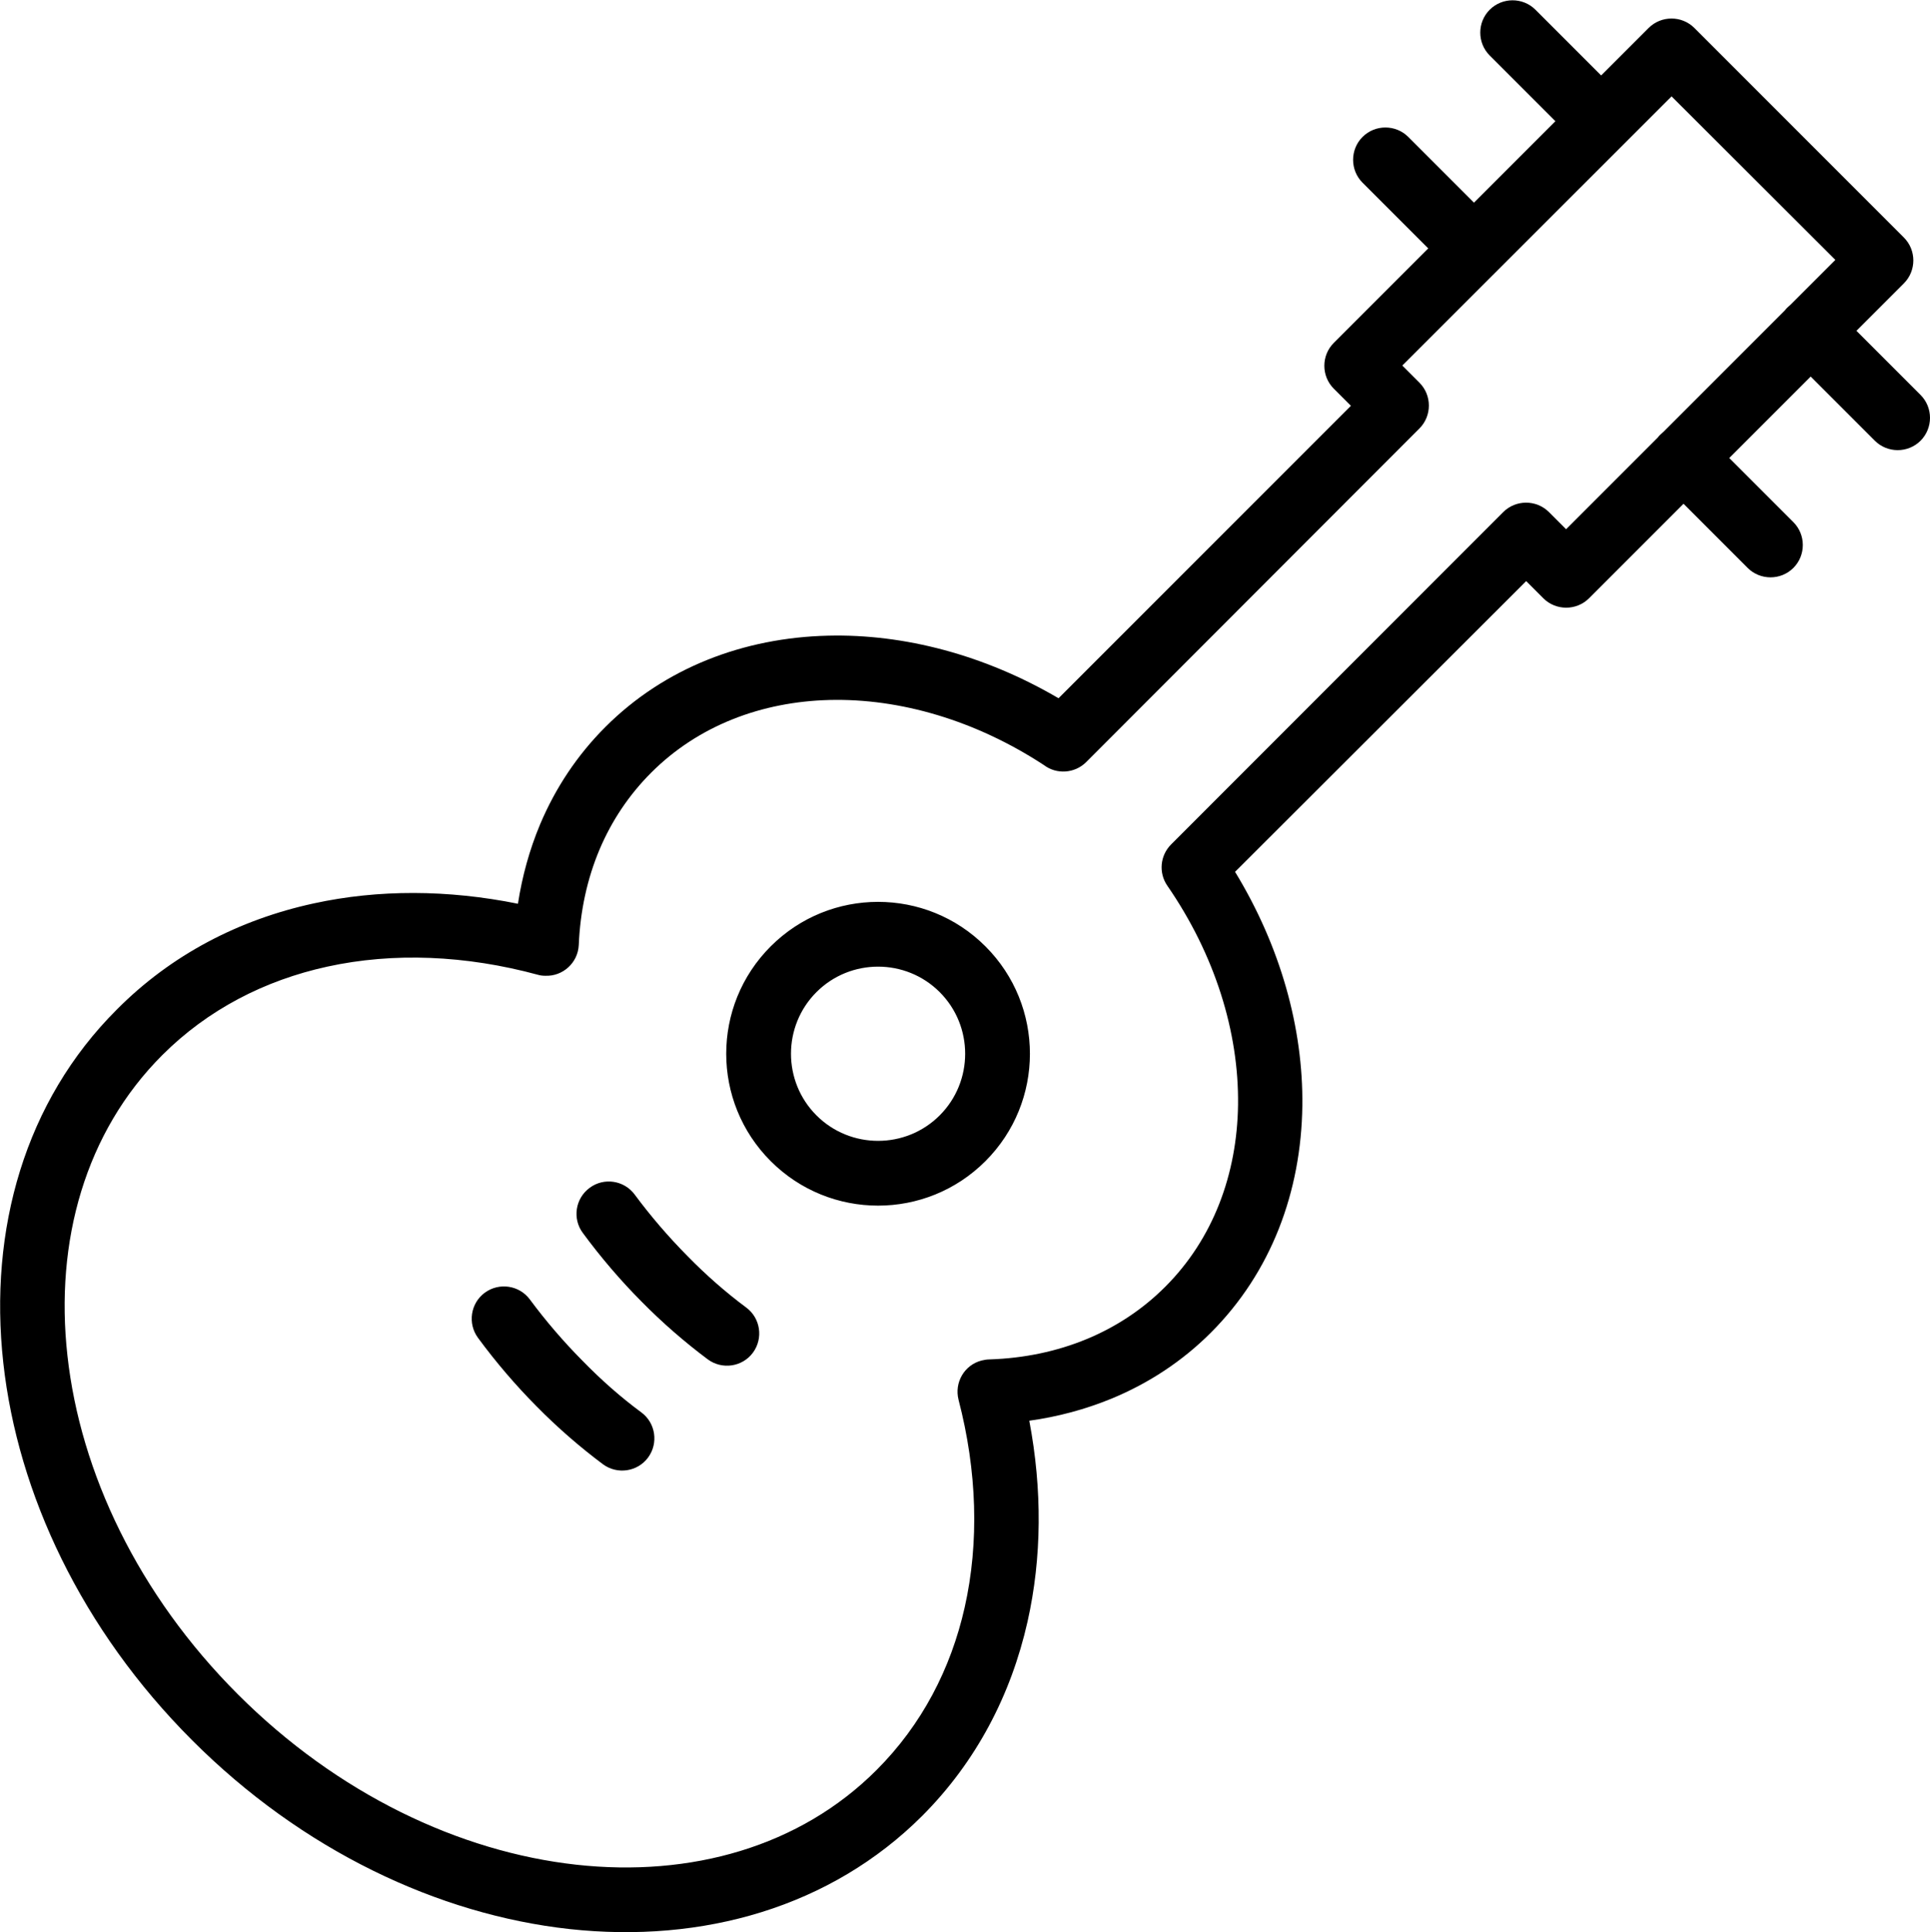
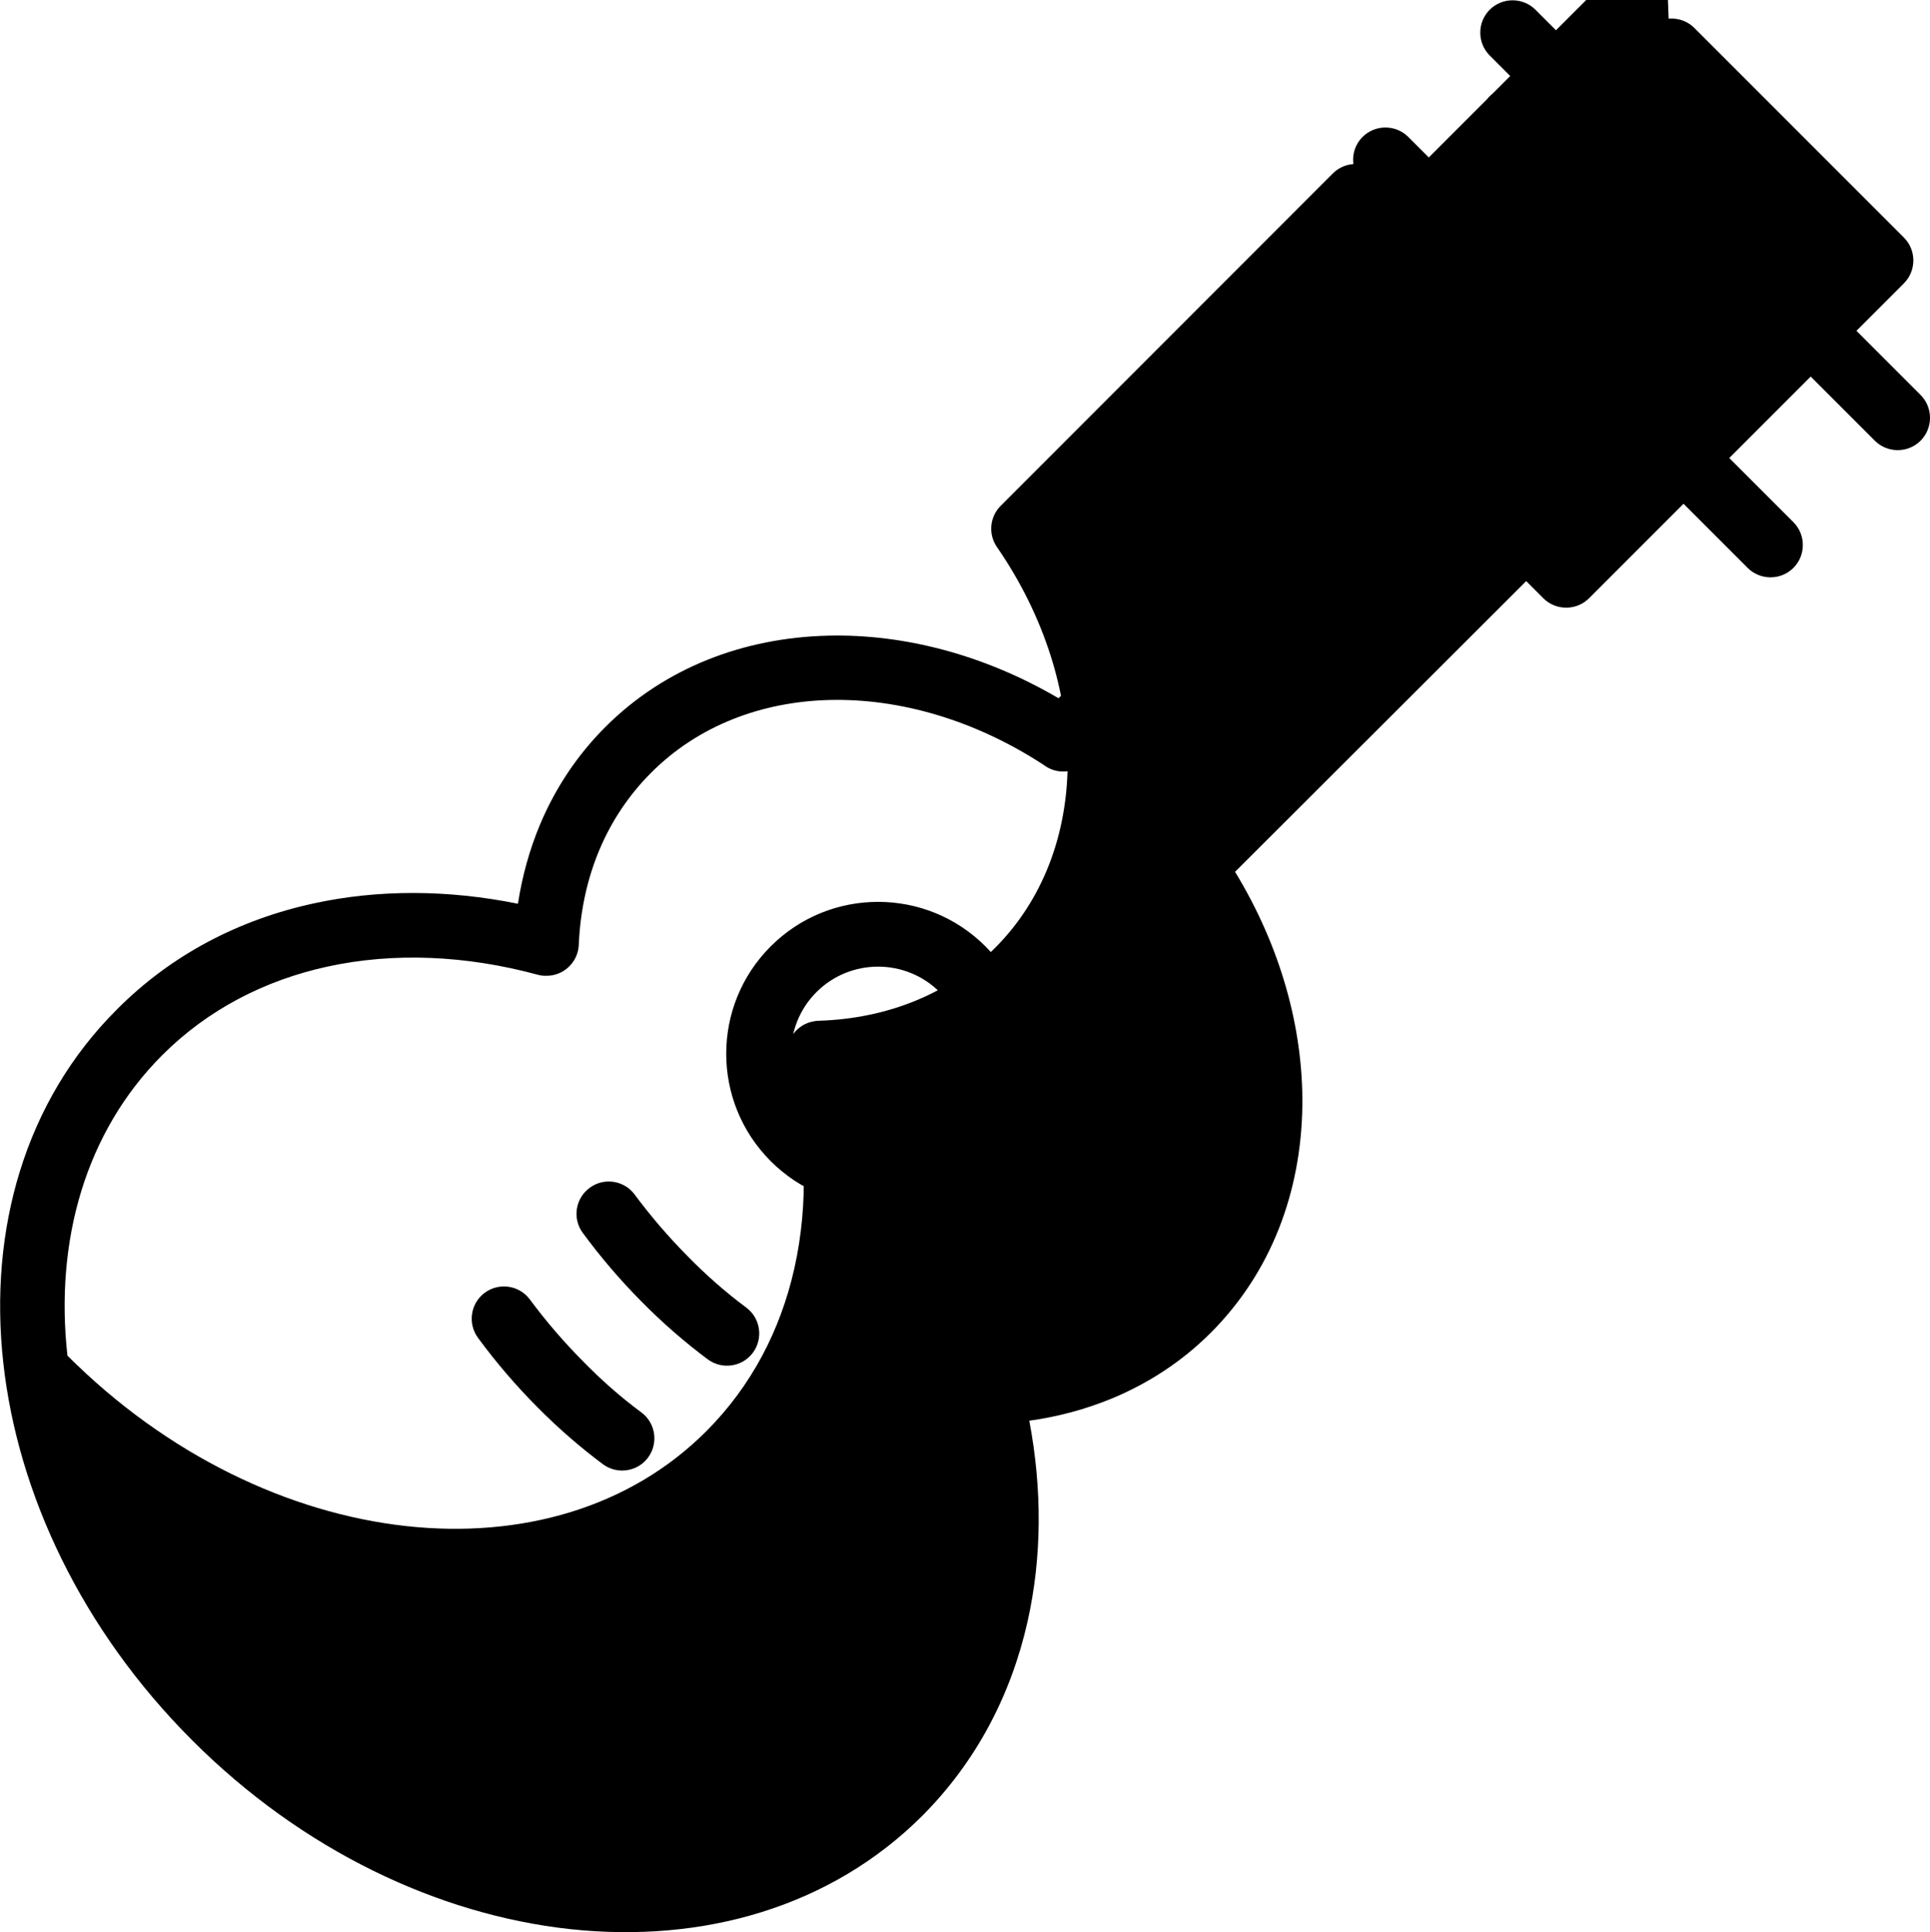
<svg xmlns="http://www.w3.org/2000/svg" version="1.1" id="Layer_1" x="0px" y="0px" viewBox="0 0 122.78 122.88" style="enable-background:new 0 0 122.78 122.88" xml:space="preserve">
  <g>
-     <path d="M40.8,89.83c0.91,0.67,1.1,1.96,0.43,2.87s-1.96,1.1-2.87,0.43c-1.46-1.09-2.89-2.33-4.22-3.68l0,0l0,0 c-1.33-1.34-2.59-2.81-3.73-4.36c-0.67-0.91-0.48-2.2,0.43-2.87c0.91-0.67,2.2-0.48,2.87,0.43c1,1.35,2.13,2.67,3.36,3.91l0,0 C38.25,87.77,39.51,88.88,40.8,89.83L40.8,89.83z M34.23,62c-4.6-1.25-9.21-1.44-13.41-0.52c-3.98,0.87-7.6,2.73-10.5,5.63 C5.43,72,3.48,78.94,4.29,86.22c0.82,7.43,4.5,15.2,10.84,21.54l0,0c6.34,6.34,14.11,10.02,21.54,10.84 c7.27,0.8,14.22-1.14,19.1-6.03l0,0c2.87-2.87,4.72-6.43,5.6-10.34c0.93-4.13,0.79-8.67-0.39-13.2c-0.28-1.1,0.37-2.22,1.47-2.5 c0.17-0.04,0.34-0.07,0.51-0.07c2.17-0.07,4.26-0.5,6.19-1.3c1.83-0.76,3.52-1.86,4.98-3.32c3.05-3.05,4.57-7.17,4.63-11.57 c0.06-4.62-1.47-9.55-4.5-13.94c-0.57-0.83-0.45-1.93,0.24-2.62l0,0l21.13-21.14c0.8-0.8,2.11-0.8,2.91,0l1.09,1.09l5.83-5.83 c0.05-0.07,0.11-0.14,0.18-0.2c0.06-0.06,0.13-0.12,0.2-0.18l7.71-7.71c0.05-0.07,0.11-0.14,0.18-0.2c0.06-0.06,0.13-0.12,0.2-0.18 l2.83-2.83L106.34,6.13L89.21,23.25l1.09,1.09c0.8,0.8,0.8,2.11,0,2.91L69.1,48.47c-0.73,0.73-1.89,0.8-2.69,0.19 c-4.34-2.84-9.15-4.25-13.64-4.14c-4.31,0.11-8.34,1.62-11.34,4.62c-1.43,1.43-2.52,3.08-3.28,4.87c-0.8,1.89-1.24,3.95-1.33,6.09 c-0.05,1.13-1.01,2.01-2.14,1.96C34.52,62.06,34.37,62.04,34.23,62L34.23,62L34.23,62z M19.95,57.46c4.12-0.9,8.55-0.88,13,0.02 c0.27-1.75,0.74-3.45,1.41-5.05c0.97-2.3,2.35-4.39,4.15-6.19c3.77-3.77,8.8-5.68,14.16-5.81c4.85-0.12,9.98,1.23,14.67,3.98 l18.6-18.6l-1.09-1.09c-0.8-0.8-0.8-2.11,0-2.91l6.01-6.01l-4.18-4.18c-0.8-0.8-0.8-2.11,0-2.91c0.8-0.8,2.11-0.8,2.91,0l4.18,4.18 l5.18-5.18l-4.18-4.18c-0.8-0.8-0.8-2.11,0-2.91c0.8-0.8,2.11-0.8,2.91,0l4.18,4.18l3.02-3.02c0.8-0.8,2.11-0.8,2.91,0l13.33,13.33 c0.8,0.8,0.8,2.11,0,2.91l-3.02,3.02l4.08,4.08c0.8,0.8,0.8,2.11,0,2.91c-0.8,0.8-2.11,0.8-2.91,0l-4.08-4.08l-5.18,5.18l4.08,4.08 c0.8,0.8,0.8,2.11,0,2.91c-0.8,0.8-2.11,0.8-2.91,0l-4.08-4.08l-6.01,6.01c-0.8,0.8-2.11,0.8-2.91,0l-1.09-1.09L78.57,55.45 c2.89,4.74,4.34,9.94,4.28,14.88c-0.07,5.46-1.98,10.59-5.82,14.43c-1.84,1.84-3.98,3.23-6.33,4.2c-1.66,0.68-3.41,1.15-5.22,1.4 c0.83,4.38,0.8,8.72-0.11,12.77c-1.05,4.67-3.27,8.92-6.69,12.35l0,0c-5.81,5.81-13.97,8.14-22.46,7.21 c-8.33-0.92-16.99-4.99-24-12.01l0,0c-7.02-7.02-11.09-15.67-12.01-24c-0.94-8.49,1.39-16.65,7.21-22.46 C10.89,60.72,15.21,58.49,19.95,57.46L19.95,57.46z M59.78,63.1c-1.08-1.08-2.5-1.62-3.92-1.62c-1.42,0-2.84,0.54-3.92,1.62h0 c-1.08,1.08-1.62,2.5-1.62,3.92c0,1.42,0.54,2.84,1.62,3.92h0c1.08,1.08,2.5,1.62,3.92,1.62c1.42,0,2.84-0.54,3.92-1.62 c1.08-1.08,1.62-2.5,1.62-3.92C61.4,65.6,60.86,64.18,59.78,63.1L59.78,63.1z M55.86,57.36c2.47,0,4.94,0.94,6.83,2.83 c1.89,1.89,2.83,4.36,2.83,6.83c0,2.47-0.94,4.94-2.83,6.83c-1.89,1.89-4.36,2.83-6.83,2.83c-2.47,0-4.94-0.94-6.83-2.83l0,0 c-1.89-1.89-2.83-4.36-2.83-6.83c0-2.47,0.94-4.94,2.83-6.83l0,0C50.92,58.3,53.39,57.36,55.86,57.36L55.86,57.36z M47.47,83.16 c0.91,0.67,1.1,1.96,0.43,2.87c-0.67,0.91-1.96,1.1-2.87,0.43c-1.46-1.09-2.89-2.33-4.22-3.68l0,0l0,0 c-1.33-1.34-2.59-2.81-3.73-4.36c-0.68-0.91-0.48-2.2,0.43-2.87c0.91-0.68,2.2-0.48,2.87,0.43c1,1.35,2.13,2.67,3.36,3.91l0,0 C44.92,81.1,46.18,82.2,47.47,83.16L47.47,83.16z" />
+     <path d="M40.8,89.83c0.91,0.67,1.1,1.96,0.43,2.87s-1.96,1.1-2.87,0.43c-1.46-1.09-2.89-2.33-4.22-3.68l0,0l0,0 c-1.33-1.34-2.59-2.81-3.73-4.36c-0.67-0.91-0.48-2.2,0.43-2.87c0.91-0.67,2.2-0.48,2.87,0.43c1,1.35,2.13,2.67,3.36,3.91l0,0 C38.25,87.77,39.51,88.88,40.8,89.83L40.8,89.83z M34.23,62c-4.6-1.25-9.21-1.44-13.41-0.52c-3.98,0.87-7.6,2.73-10.5,5.63 C5.43,72,3.48,78.94,4.29,86.22l0,0c6.34,6.34,14.11,10.02,21.54,10.84 c7.27,0.8,14.22-1.14,19.1-6.03l0,0c2.87-2.87,4.72-6.43,5.6-10.34c0.93-4.13,0.79-8.67-0.39-13.2c-0.28-1.1,0.37-2.22,1.47-2.5 c0.17-0.04,0.34-0.07,0.51-0.07c2.17-0.07,4.26-0.5,6.19-1.3c1.83-0.76,3.52-1.86,4.98-3.32c3.05-3.05,4.57-7.17,4.63-11.57 c0.06-4.62-1.47-9.55-4.5-13.94c-0.57-0.83-0.45-1.93,0.24-2.62l0,0l21.13-21.14c0.8-0.8,2.11-0.8,2.91,0l1.09,1.09l5.83-5.83 c0.05-0.07,0.11-0.14,0.18-0.2c0.06-0.06,0.13-0.12,0.2-0.18l7.71-7.71c0.05-0.07,0.11-0.14,0.18-0.2c0.06-0.06,0.13-0.12,0.2-0.18 l2.83-2.83L106.34,6.13L89.21,23.25l1.09,1.09c0.8,0.8,0.8,2.11,0,2.91L69.1,48.47c-0.73,0.73-1.89,0.8-2.69,0.19 c-4.34-2.84-9.15-4.25-13.64-4.14c-4.31,0.11-8.34,1.62-11.34,4.62c-1.43,1.43-2.52,3.08-3.28,4.87c-0.8,1.89-1.24,3.95-1.33,6.09 c-0.05,1.13-1.01,2.01-2.14,1.96C34.52,62.06,34.37,62.04,34.23,62L34.23,62L34.23,62z M19.95,57.46c4.12-0.9,8.55-0.88,13,0.02 c0.27-1.75,0.74-3.45,1.41-5.05c0.97-2.3,2.35-4.39,4.15-6.19c3.77-3.77,8.8-5.68,14.16-5.81c4.85-0.12,9.98,1.23,14.67,3.98 l18.6-18.6l-1.09-1.09c-0.8-0.8-0.8-2.11,0-2.91l6.01-6.01l-4.18-4.18c-0.8-0.8-0.8-2.11,0-2.91c0.8-0.8,2.11-0.8,2.91,0l4.18,4.18 l5.18-5.18l-4.18-4.18c-0.8-0.8-0.8-2.11,0-2.91c0.8-0.8,2.11-0.8,2.91,0l4.18,4.18l3.02-3.02c0.8-0.8,2.11-0.8,2.91,0l13.33,13.33 c0.8,0.8,0.8,2.11,0,2.91l-3.02,3.02l4.08,4.08c0.8,0.8,0.8,2.11,0,2.91c-0.8,0.8-2.11,0.8-2.91,0l-4.08-4.08l-5.18,5.18l4.08,4.08 c0.8,0.8,0.8,2.11,0,2.91c-0.8,0.8-2.11,0.8-2.91,0l-4.08-4.08l-6.01,6.01c-0.8,0.8-2.11,0.8-2.91,0l-1.09-1.09L78.57,55.45 c2.89,4.74,4.34,9.94,4.28,14.88c-0.07,5.46-1.98,10.59-5.82,14.43c-1.84,1.84-3.98,3.23-6.33,4.2c-1.66,0.68-3.41,1.15-5.22,1.4 c0.83,4.38,0.8,8.72-0.11,12.77c-1.05,4.67-3.27,8.92-6.69,12.35l0,0c-5.81,5.81-13.97,8.14-22.46,7.21 c-8.33-0.92-16.99-4.99-24-12.01l0,0c-7.02-7.02-11.09-15.67-12.01-24c-0.94-8.49,1.39-16.65,7.21-22.46 C10.89,60.72,15.21,58.49,19.95,57.46L19.95,57.46z M59.78,63.1c-1.08-1.08-2.5-1.62-3.92-1.62c-1.42,0-2.84,0.54-3.92,1.62h0 c-1.08,1.08-1.62,2.5-1.62,3.92c0,1.42,0.54,2.84,1.62,3.92h0c1.08,1.08,2.5,1.62,3.92,1.62c1.42,0,2.84-0.54,3.92-1.62 c1.08-1.08,1.62-2.5,1.62-3.92C61.4,65.6,60.86,64.18,59.78,63.1L59.78,63.1z M55.86,57.36c2.47,0,4.94,0.94,6.83,2.83 c1.89,1.89,2.83,4.36,2.83,6.83c0,2.47-0.94,4.94-2.83,6.83c-1.89,1.89-4.36,2.83-6.83,2.83c-2.47,0-4.94-0.94-6.83-2.83l0,0 c-1.89-1.89-2.83-4.36-2.83-6.83c0-2.47,0.94-4.94,2.83-6.83l0,0C50.92,58.3,53.39,57.36,55.86,57.36L55.86,57.36z M47.47,83.16 c0.91,0.67,1.1,1.96,0.43,2.87c-0.67,0.91-1.96,1.1-2.87,0.43c-1.46-1.09-2.89-2.33-4.22-3.68l0,0l0,0 c-1.33-1.34-2.59-2.81-3.73-4.36c-0.68-0.91-0.48-2.2,0.43-2.87c0.91-0.68,2.2-0.48,2.87,0.43c1,1.35,2.13,2.67,3.36,3.91l0,0 C44.92,81.1,46.18,82.2,47.47,83.16L47.47,83.16z" />
  </g>
</svg>